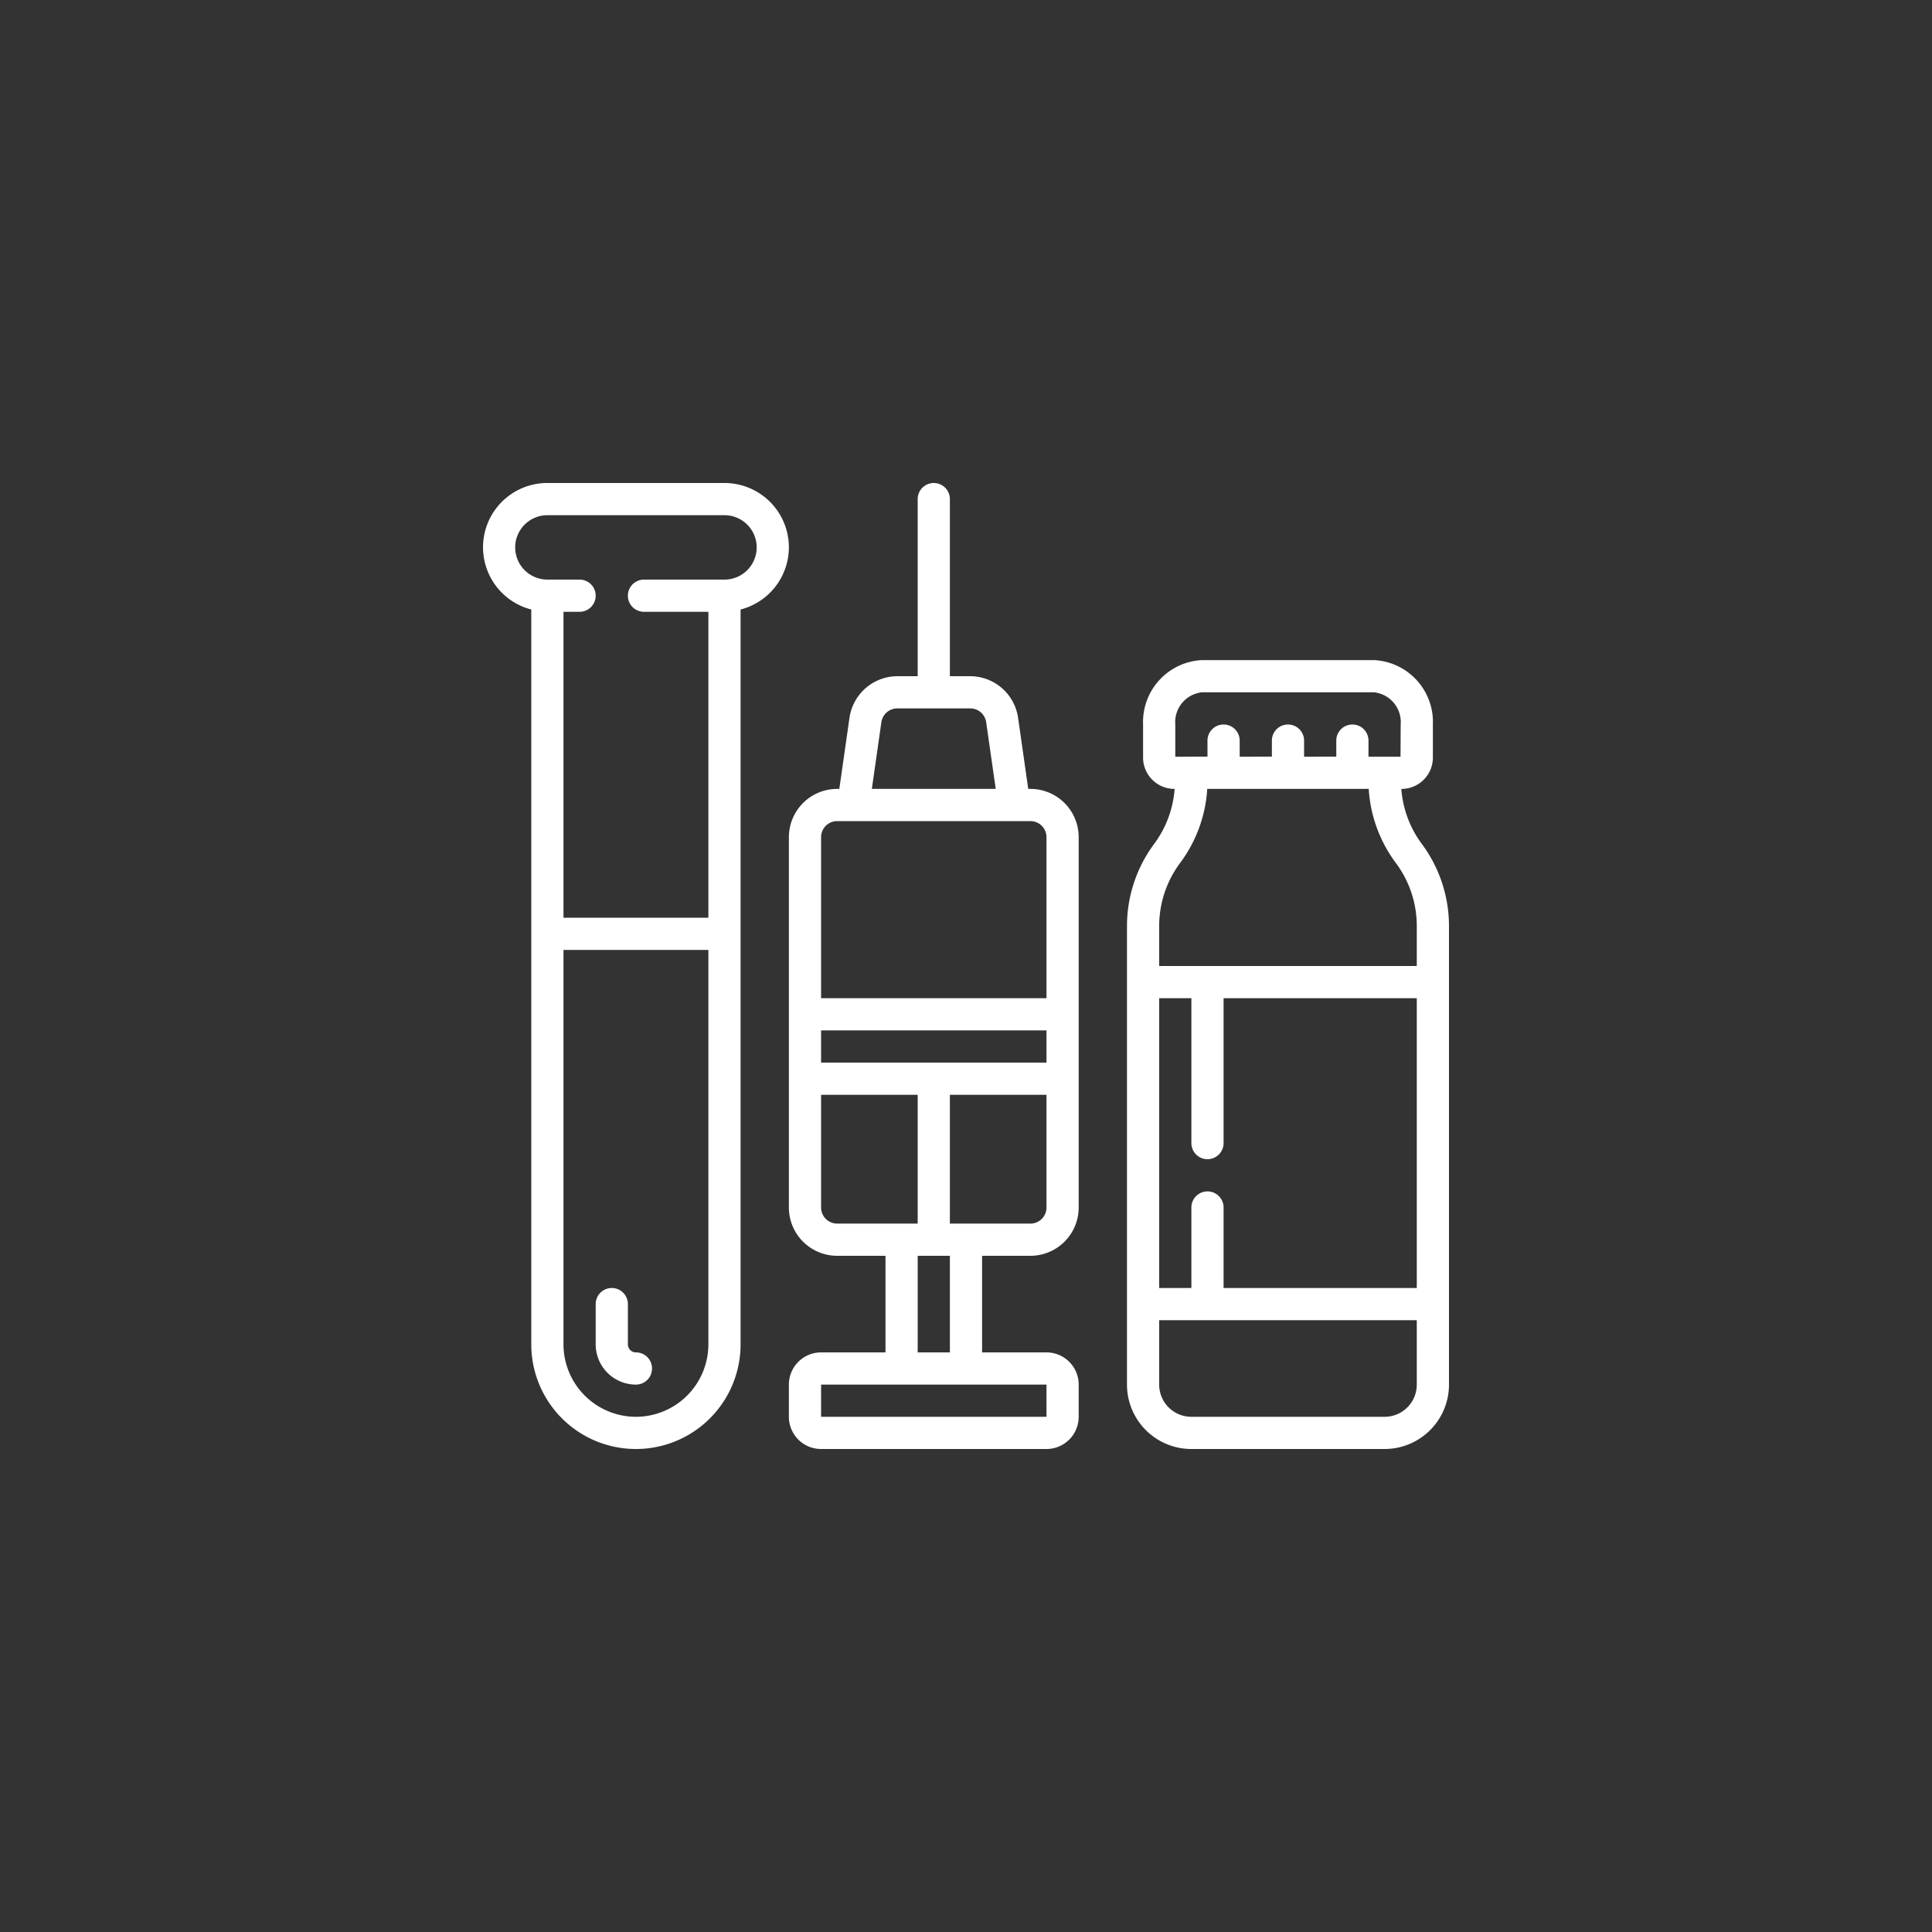
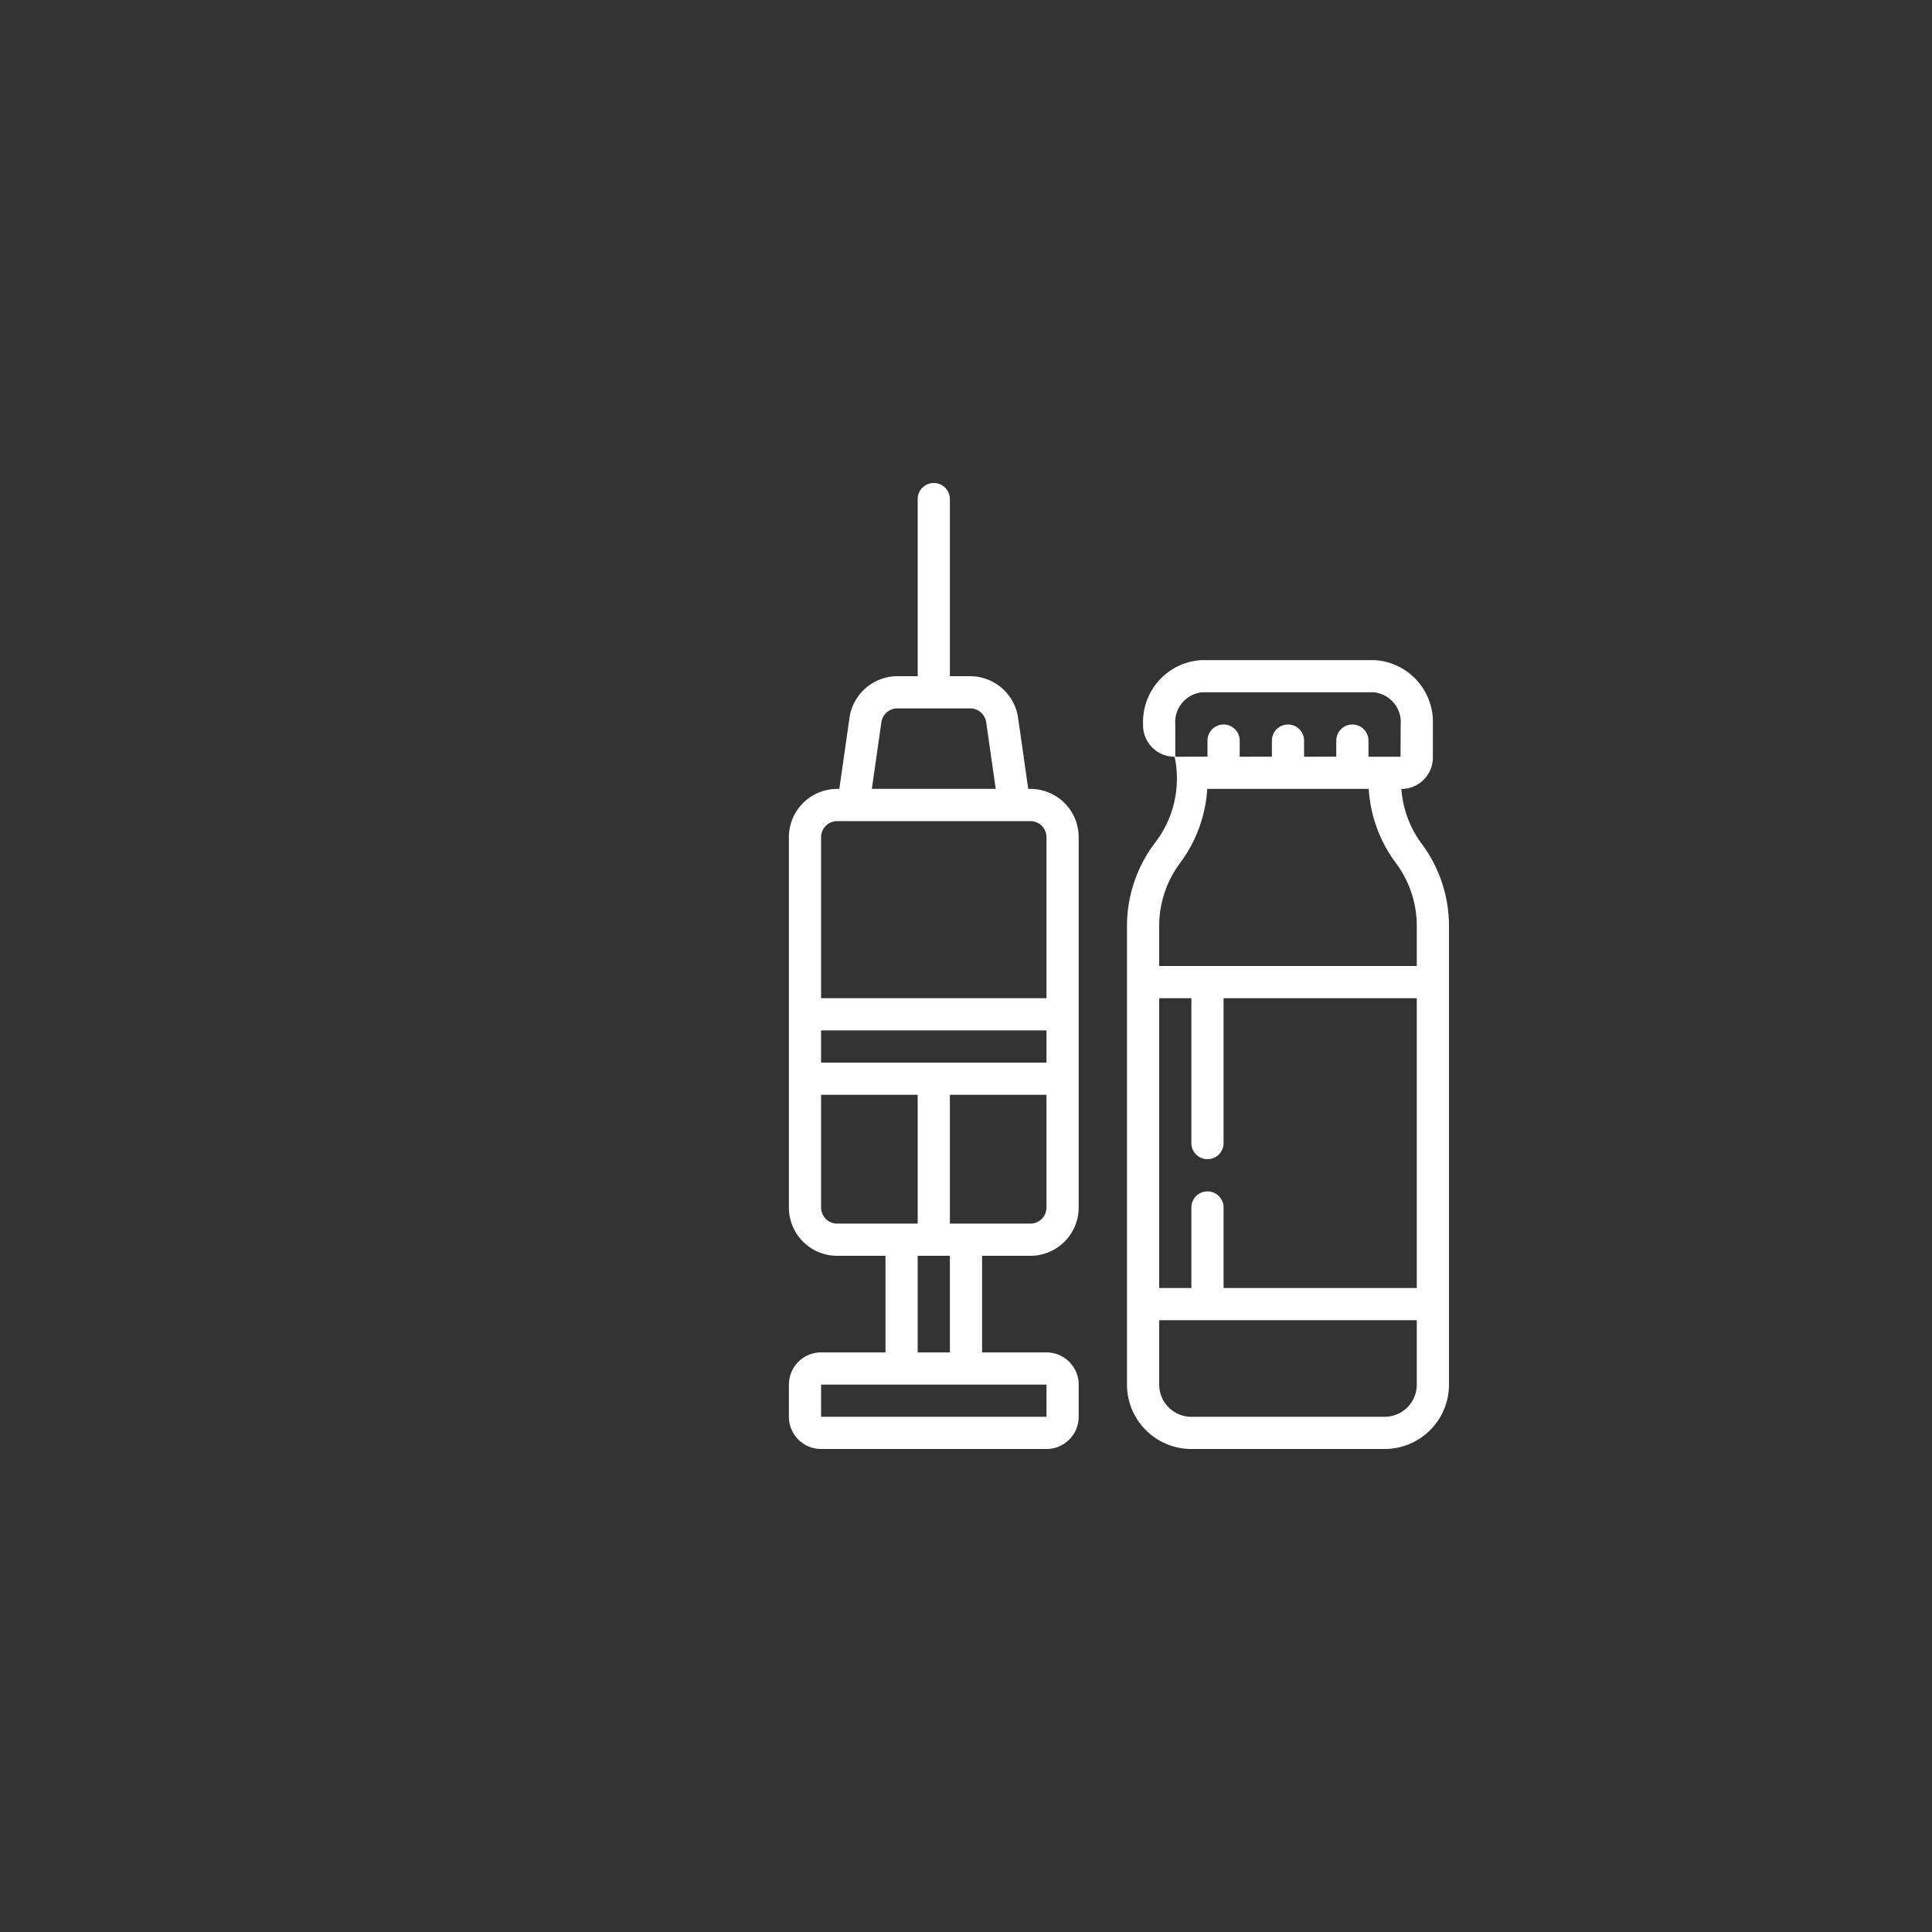
<svg xmlns="http://www.w3.org/2000/svg" width="120" height="120" viewBox="0 0 120 120">
  <rect x="0" y="0" width="120" height="120" fill="#333333" stroke="none" />
  <g id="Group_3756" data-name="Group 3756" transform="translate(-2865 809)">
    <rect id="Rectangle_254" data-name="Rectangle 254" width="120" height="120" transform="translate(2865 -809)" fill="none" />
    <g id="Page-1" transform="translate(2894.999 -779)">
      <g id="_025---Equipment" data-name="025---Equipment" transform="translate(0.003 0)">
        <path id="Shape" d="M34,19h-.133l-.632-4.424A3.014,3.014,0,0,0,30.266,12H29V1a1,1,0,0,0-2,0V12H25.734a3.014,3.014,0,0,0-2.969,2.576L22.133,19H22a3,3,0,0,0-3,3V45a3,3,0,0,0,3,3h3v6H21a2,2,0,0,0-2,2v2a2,2,0,0,0,2,2H35a2,2,0,0,0,2-2V56a2,2,0,0,0-2-2H31V48h3a3,3,0,0,0,3-3V22A3,3,0,0,0,34,19Zm-9.255-4.142A1,1,0,0,1,25.734,14h4.532a1,1,0,0,1,.989.859L31.847,19H24.153ZM22,21H34a1,1,0,0,1,1,1V32H21V22A1,1,0,0,1,22,21ZM35,36H21V34H35ZM21,45V38h6v8H22A1,1,0,0,1,21,45ZM35,58H21V56H35Zm-6-4H27V48h2Zm5-8H29V38h6v7A1,1,0,0,1,34,46Z" transform="translate(-0.003 0)" fill="#fff" />
-         <path id="Shape-2" data-name="Shape" d="M19,4a4,4,0,0,0-4-4H4A3.992,3.992,0,0,0,3,7.858V53.5a6.5,6.5,0,1,0,13,0V7.858A4,4,0,0,0,19,4ZM9.5,58A4.505,4.505,0,0,1,5,53.5V29h9V53.5A4.505,4.505,0,0,1,9.5,58ZM15,6H10a1,1,0,1,0,0,2h4V27H5V8H6A1,1,0,1,0,6,6H4A2,2,0,1,1,4,2H15a2,2,0,0,1,0,4Z" transform="translate(-0.003 0)" fill="#fff" />
-         <path id="Shape-3" data-name="Shape" d="M9.5,54a.5.5,0,0,1-.5-.5V51a1,1,0,0,0-2,0v2.5A2.5,2.5,0,0,0,9.5,56a1,1,0,1,0,0-2Z" transform="translate(-0.003 0)" fill="#fff" />
-         <path id="Shape-4" data-name="Shape" d="M57.041,19h.07A1.949,1.949,0,0,0,59,17V15a3.848,3.848,0,0,0-3.667-4H44.667A3.848,3.848,0,0,0,41,15v2a1.949,1.949,0,0,0,1.889,2h.07A6.53,6.53,0,0,1,41.7,22.4,8.556,8.556,0,0,0,40,27.5V56a4,4,0,0,0,4,4H56a4,4,0,0,0,4-4V27.5a8.556,8.556,0,0,0-1.7-5.1A6.522,6.522,0,0,1,57.041,19ZM43,15a1.859,1.859,0,0,1,1.667-2H55.333A1.859,1.859,0,0,1,57,15l-.01,2H55V16a1,1,0,1,0-2,0v1H51V16a1,1,0,0,0-2,0v1H47V16a1,1,0,1,0-2,0v1H43Zm.3,8.6A8.561,8.561,0,0,0,44.985,19h10.03A8.561,8.561,0,0,0,56.7,23.6,6.544,6.544,0,0,1,58,27.5V30H42V27.5A6.544,6.544,0,0,1,43.3,23.6ZM58,50H46V45a1,1,0,0,0-2,0v5H42V32h2v9a1,1,0,1,0,2,0V32H58Zm-2,8H44a2,2,0,0,1-2-2V52H58v4A2,2,0,0,1,56,58Z" transform="translate(-0.003 0)" fill="#fff" />
+         <path id="Shape-4" data-name="Shape" d="M57.041,19h.07A1.949,1.949,0,0,0,59,17V15a3.848,3.848,0,0,0-3.667-4H44.667A3.848,3.848,0,0,0,41,15a1.949,1.949,0,0,0,1.889,2h.07A6.53,6.53,0,0,1,41.7,22.4,8.556,8.556,0,0,0,40,27.5V56a4,4,0,0,0,4,4H56a4,4,0,0,0,4-4V27.5a8.556,8.556,0,0,0-1.7-5.1A6.522,6.522,0,0,1,57.041,19ZM43,15a1.859,1.859,0,0,1,1.667-2H55.333A1.859,1.859,0,0,1,57,15l-.01,2H55V16a1,1,0,1,0-2,0v1H51V16a1,1,0,0,0-2,0v1H47V16a1,1,0,1,0-2,0v1H43Zm.3,8.6A8.561,8.561,0,0,0,44.985,19h10.03A8.561,8.561,0,0,0,56.7,23.6,6.544,6.544,0,0,1,58,27.5V30H42V27.5A6.544,6.544,0,0,1,43.3,23.6ZM58,50H46V45a1,1,0,0,0-2,0v5H42V32h2v9a1,1,0,1,0,2,0V32H58Zm-2,8H44a2,2,0,0,1-2-2V52H58v4A2,2,0,0,1,56,58Z" transform="translate(-0.003 0)" fill="#fff" />
      </g>
    </g>
  </g>
</svg>